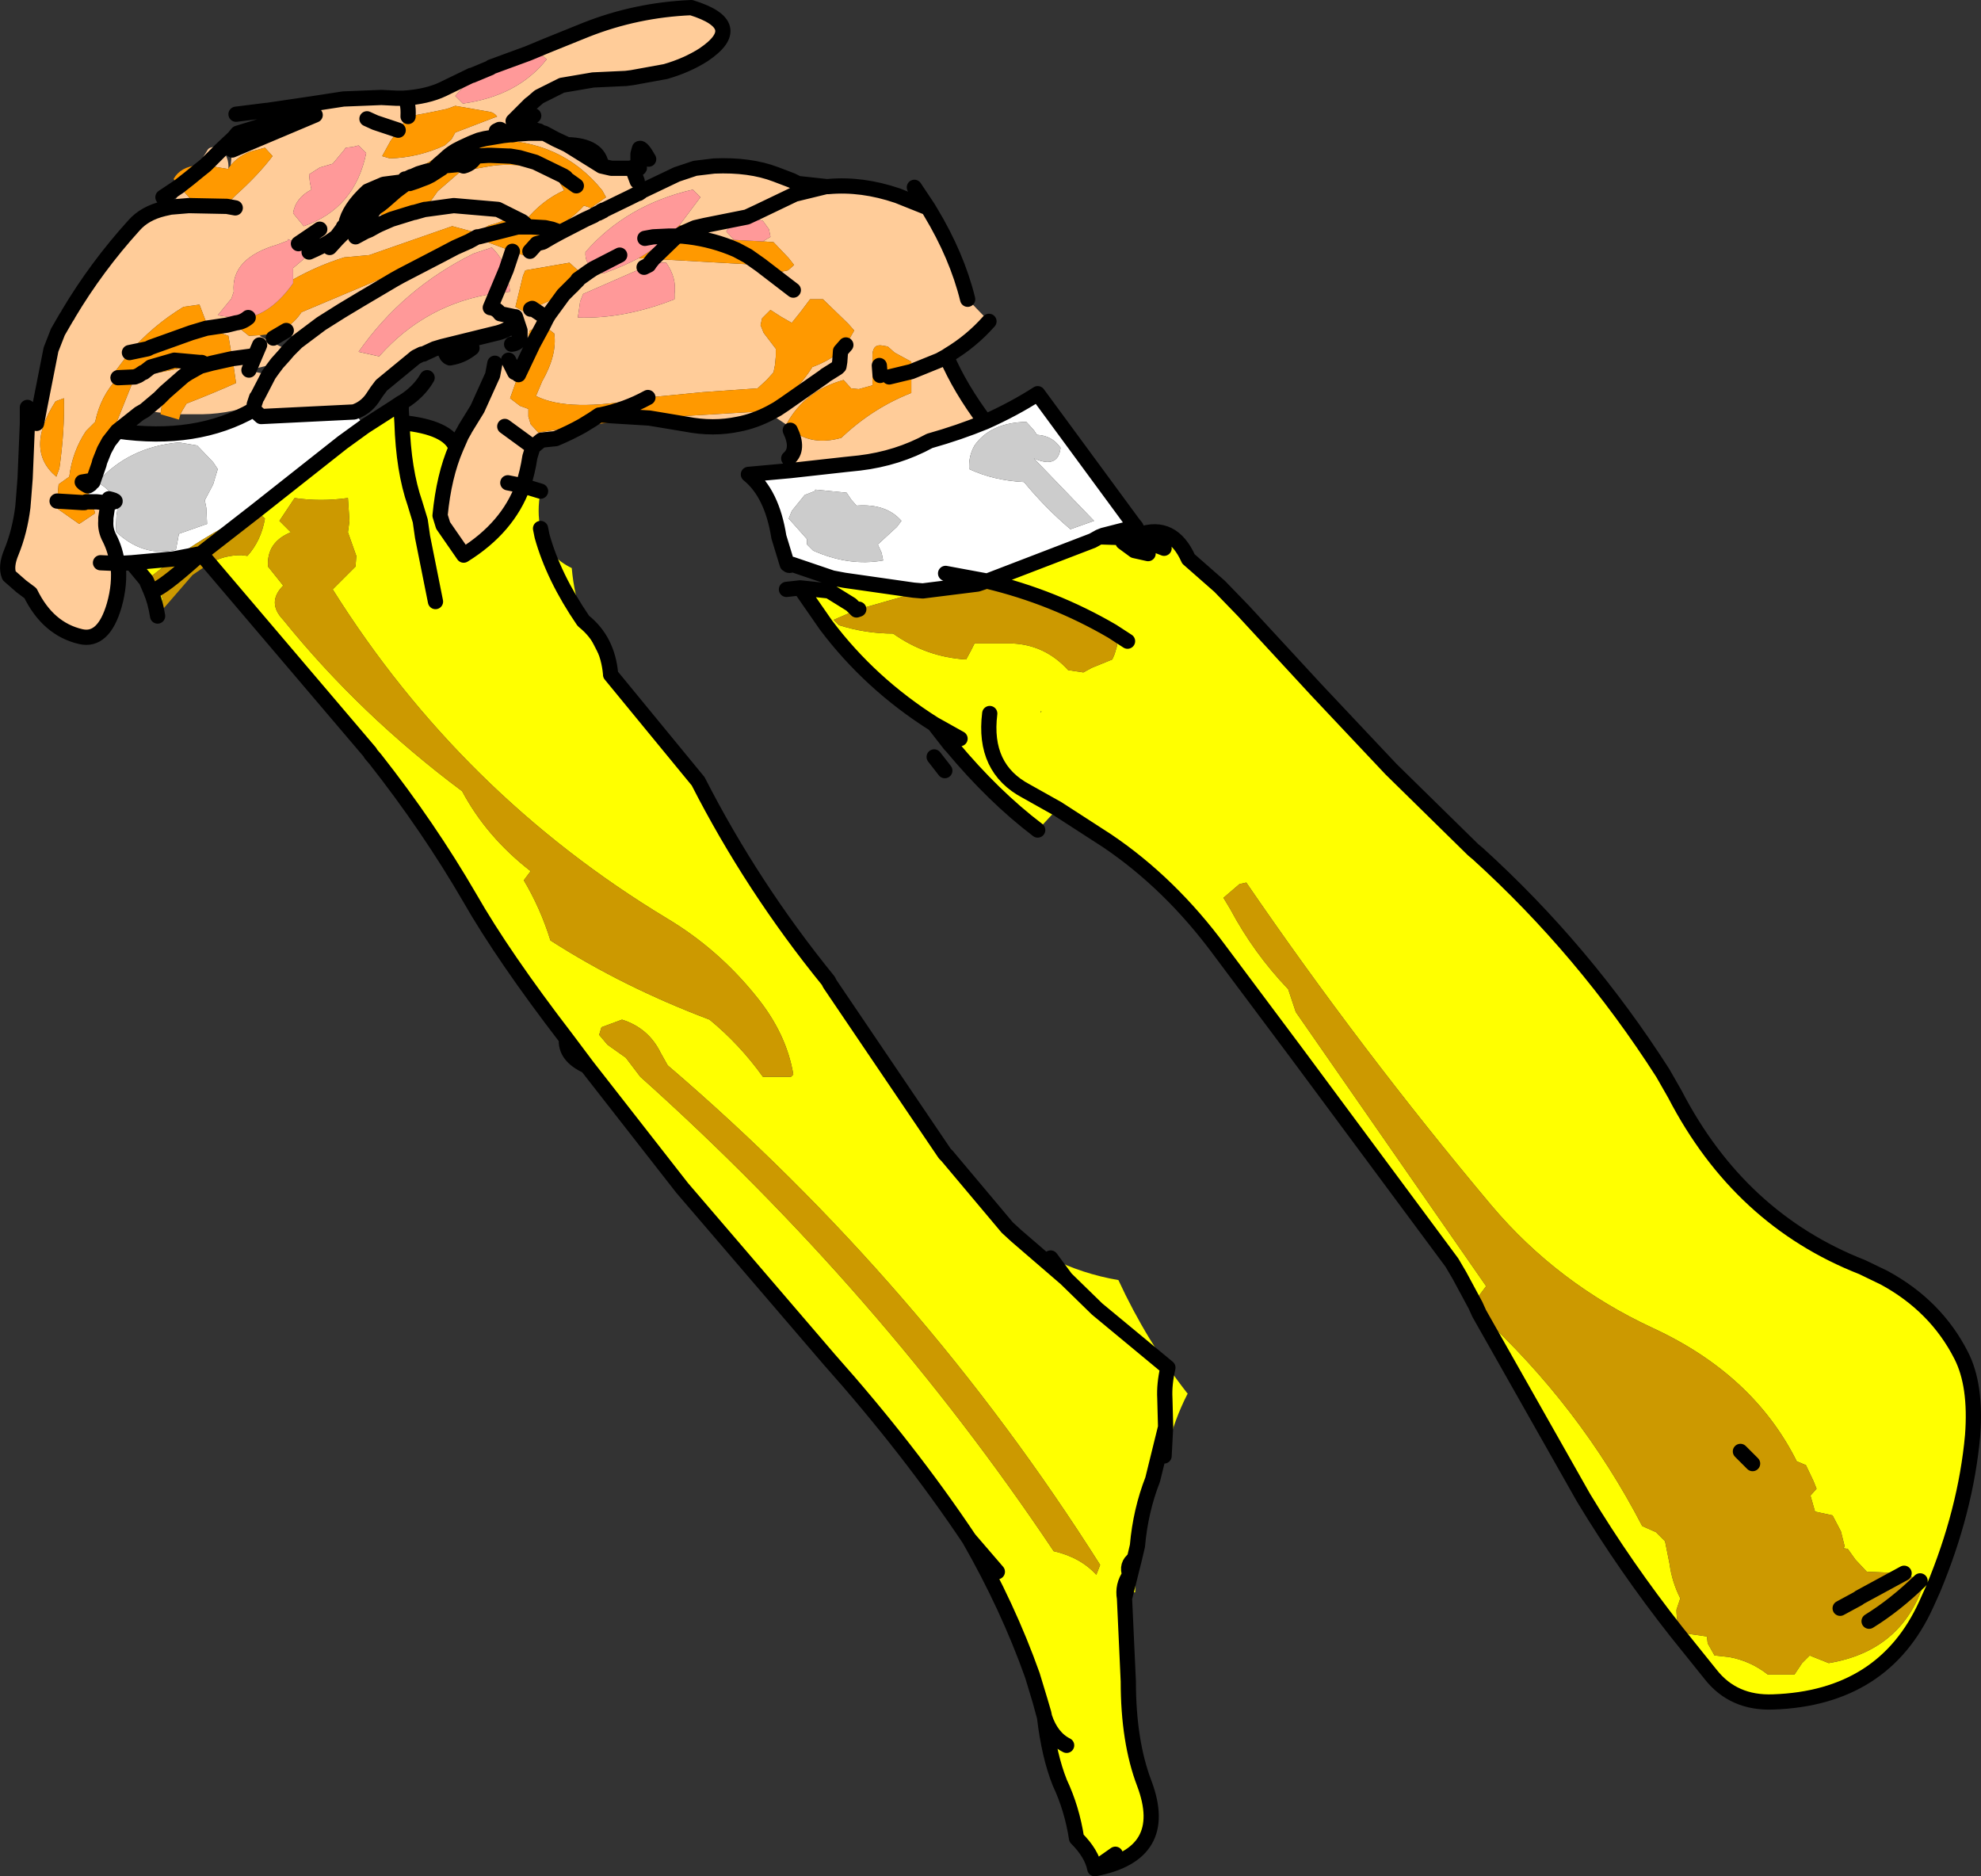
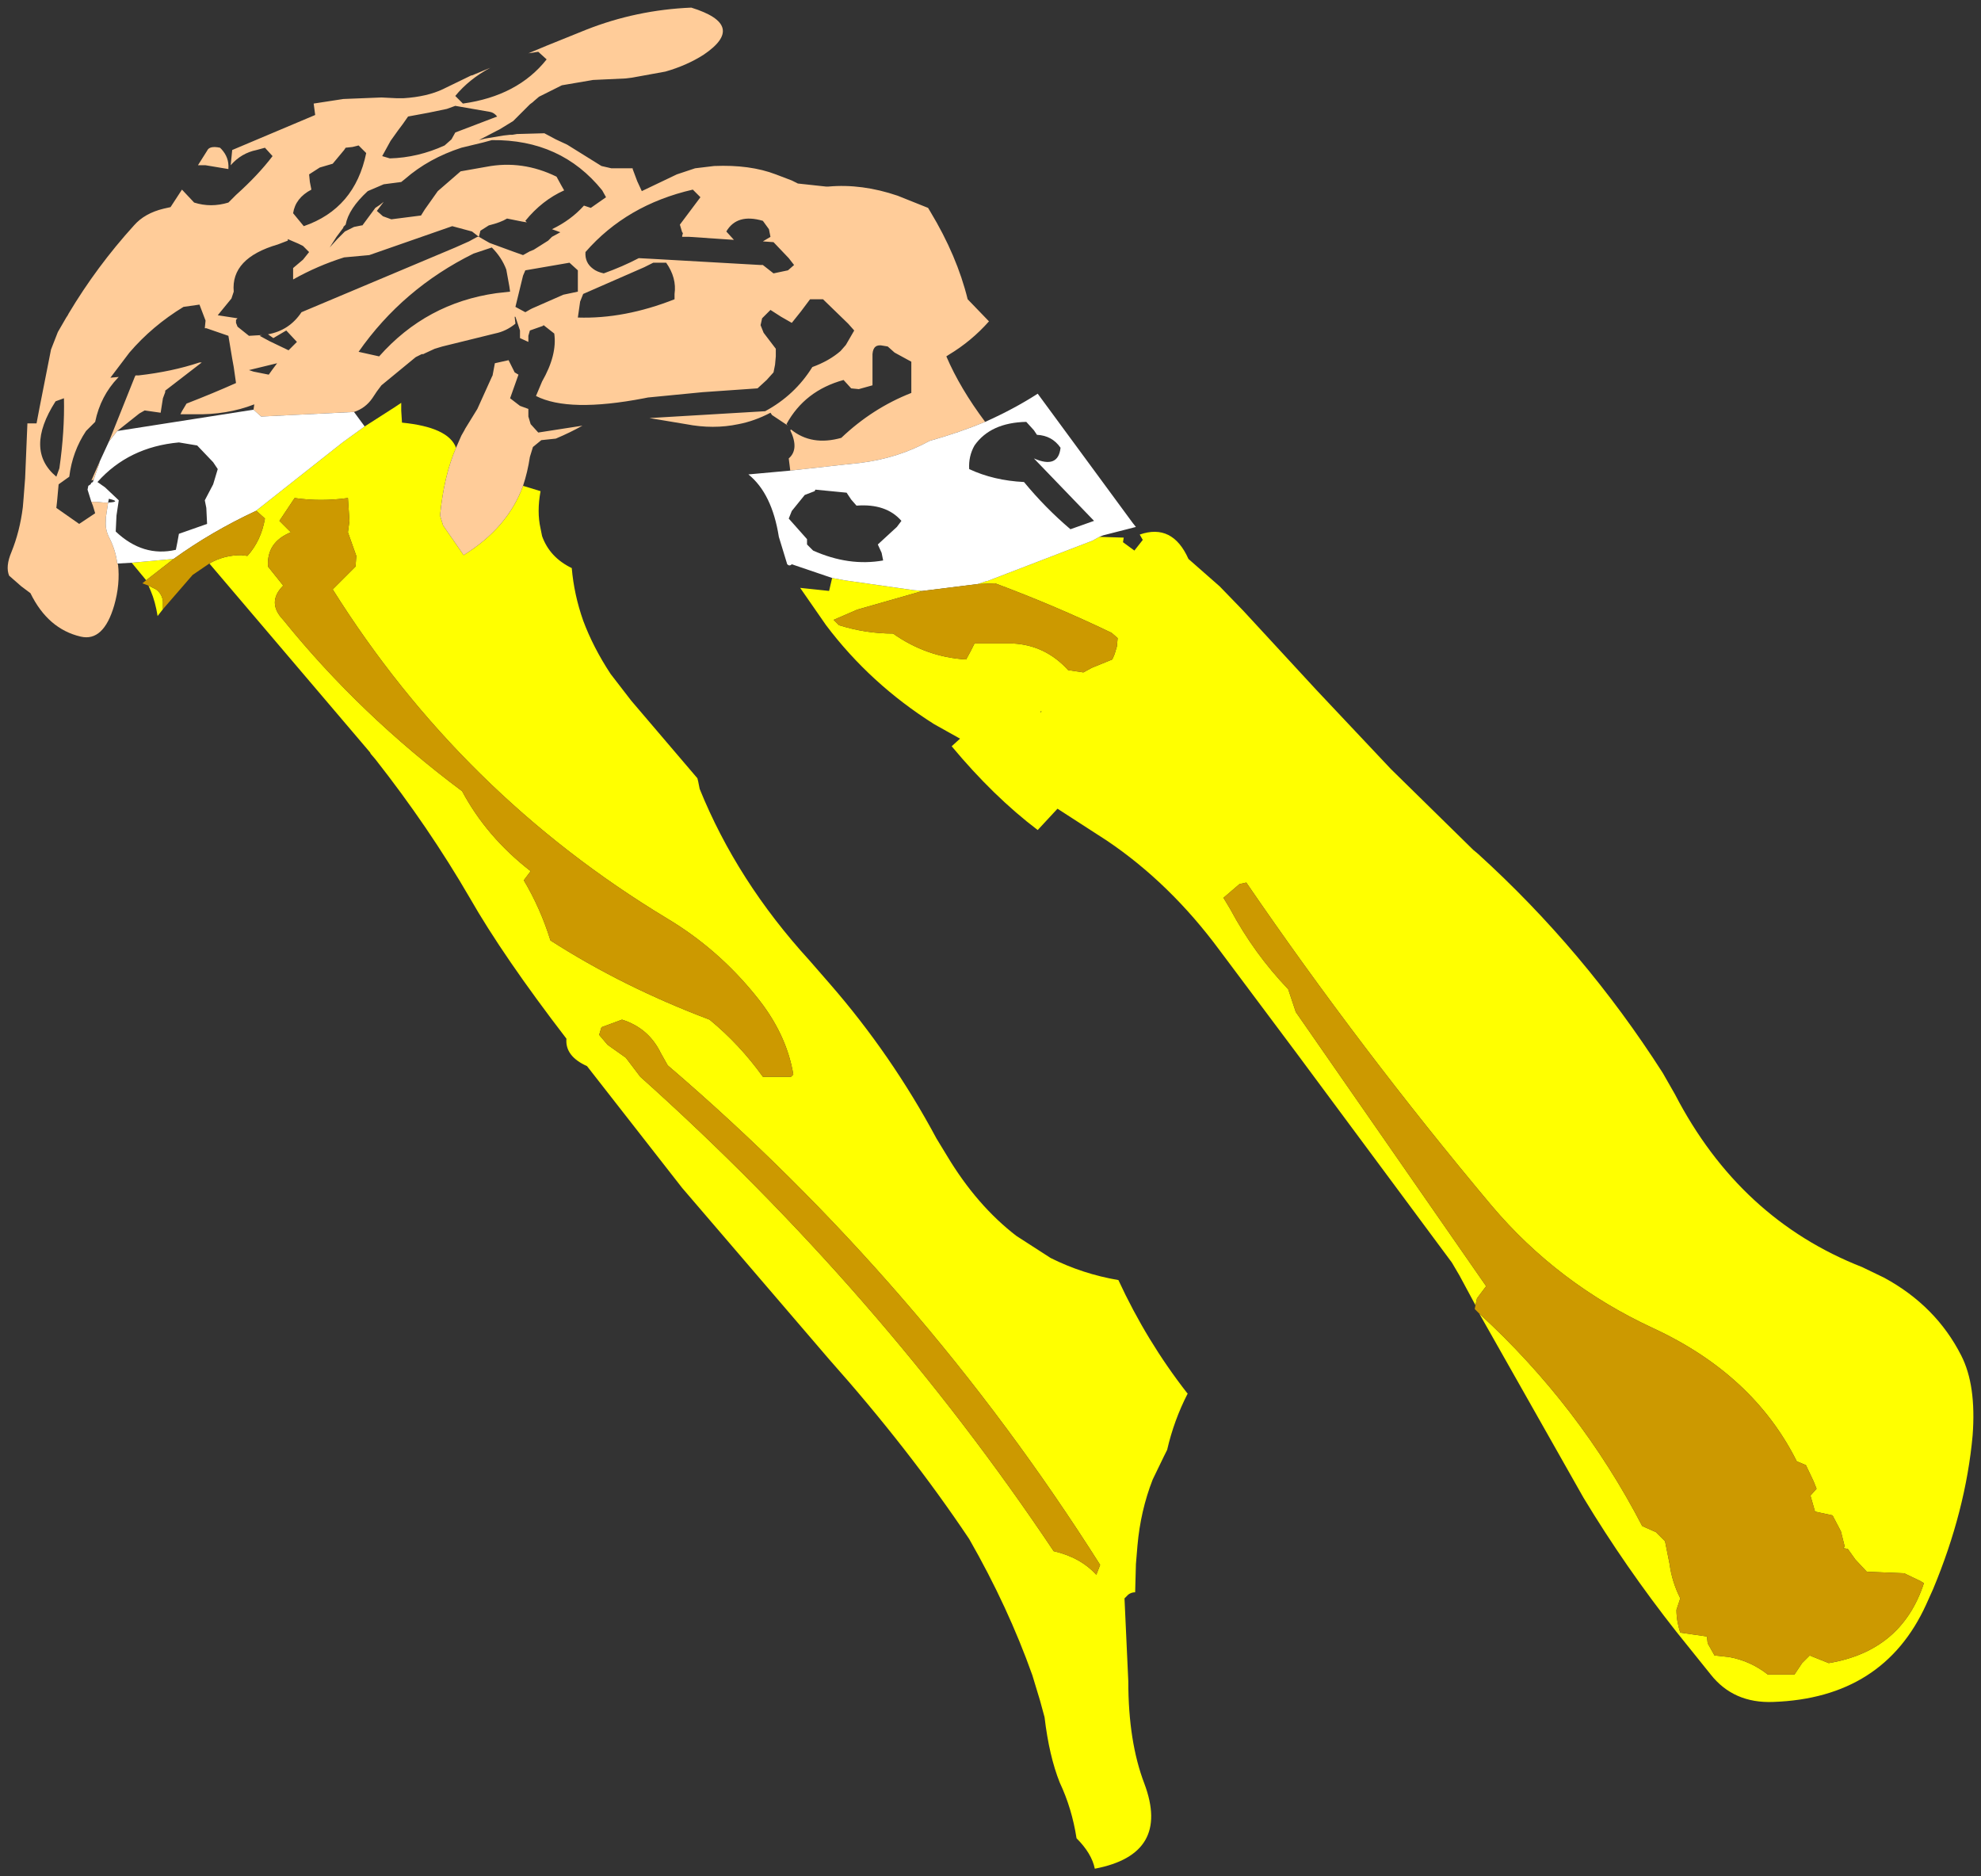
<svg xmlns="http://www.w3.org/2000/svg" height="123.2px" width="130.1px">
  <rect width="100%" height="100%" fill="#333333" stroke="none" />
  <g transform="matrix(1.0, 0.0, 0.0, 1.0, 70.35, 72.7)">
    <path d="M-15.7 -34.75 L-14.9 -34.6 -10.35 -33.95 -9.75 -33.9 -13.95 -32.7 -14.1 -32.65 -15.6 -32.0 -15.25 -31.65 Q-13.5 -31.1 -11.7 -31.1 -9.5 -29.55 -6.9 -29.4 L-6.6 -29.95 -6.35 -30.45 -3.85 -30.45 Q-1.7 -30.35 -0.2 -28.7 L0.8 -28.55 1.35 -28.85 2.7 -29.4 2.85 -29.75 3.0 -30.25 3.05 -30.8 2.65 -31.15 Q-1.1 -32.95 -5.0 -34.4 L-6.15 -34.35 -5.55 -34.55 -5.5 -34.55 1.4 -37.2 1.85 -37.45 3.45 -37.4 3.4 -37.1 4.15 -36.55 4.7 -37.25 4.5 -37.6 Q6.65 -38.35 7.7 -36.0 L9.75 -34.2 11.3 -32.6 16.1 -27.4 21.0 -22.2 26.4 -16.9 26.7 -16.65 Q33.7 -10.3 38.85 -2.25 L39.65 -0.85 Q43.9 7.35 51.95 10.5 L53.4 11.2 Q56.8 13.05 58.45 16.3 59.45 18.25 59.2 21.55 58.75 26.5 56.6 31.65 L56.15 32.65 Q53.35 38.8 46.1 39.05 43.5 39.15 42.0 37.25 L39.75 34.45 Q36.4 30.2 33.65 25.65 L26.8 13.55 Q33.4 19.6 37.5 27.5 L38.4 27.9 39.0 28.5 39.3 30.0 Q39.45 31.15 40.0 32.25 L39.75 33.0 Q39.75 33.75 40.0 34.5 L41.75 34.75 41.8 35.2 42.25 36.0 43.2 36.1 Q44.6 36.35 45.75 37.25 L47.5 37.25 48.0 36.5 48.5 36.0 49.75 36.5 Q54.55 35.7 56.0 31.25 L55.75 31.1 54.7 30.6 52.25 30.5 51.5 29.7 51.0 29.0 50.7 28.95 50.8 28.85 50.55 27.85 50.0 26.8 48.85 26.55 48.55 25.5 48.95 25.05 48.75 24.55 48.25 23.5 47.65 23.25 Q44.8 17.55 38.2 14.5 31.95 11.6 27.6 6.45 19.0 -3.8 11.5 -14.75 L11.05 -14.65 10.0 -13.75 10.45 -13.0 Q12.0 -10.1 14.25 -7.75 L14.5 -7.0 14.75 -6.25 27.25 11.75 26.65 12.55 26.55 13.0 25.5 11.05 25.0 10.2 14.8 -3.55 9.75 -10.3 Q6.5 -14.7 2.35 -17.5 L-0.9 -19.6 -2.2 -18.2 Q-5.1 -20.4 -7.85 -23.7 L-7.3 -24.2 -9.0 -25.15 Q-13.2 -27.8 -16.1 -31.65 L-17.8 -34.1 -15.9 -33.9 -14.45 -33.0 -14.1 -32.65 -14.45 -33.0 -15.9 -33.9 -15.7 -34.75 M6.1 -36.7 L4.7 -37.25 6.1 -36.7 M4.15 -36.55 L5.05 -36.35 4.7 -37.25 5.05 -36.35 4.15 -36.55 M3.7 -30.6 L2.7 -31.25 Q-1.15 -33.5 -5.55 -34.55 -1.15 -33.5 2.7 -31.25 L3.7 -30.6 M-44.0 -46.25 L-44.0 -45.75 -43.95 -44.95 Q-40.9 -44.65 -40.4 -43.3 -41.2 -41.45 -41.45 -38.85 L-41.25 -38.2 -39.9 -36.25 Q-37.0 -38.05 -36.0 -40.8 L-34.85 -40.45 Q-35.1 -39.1 -34.85 -38.0 L-34.75 -37.5 Q-34.25 -36.1 -32.8 -35.4 -32.65 -33.65 -32.05 -31.95 -34.0 -34.8 -34.75 -37.5 -34.0 -34.8 -32.05 -31.95 -31.4 -30.2 -30.25 -28.45 L-28.9 -26.7 -24.55 -21.6 -24.5 -21.4 -30.25 -28.4 -30.25 -28.45 -30.25 -28.4 -24.5 -21.4 -24.4 -20.9 Q-21.95 -14.85 -17.2 -9.65 L-15.85 -8.1 Q-11.8 -3.45 -8.85 2.05 L-8.15 3.2 -8.3 3.05 -15.85 -8.1 -8.3 3.05 -8.15 3.2 Q-6.2 6.45 -3.6 8.45 L-1.35 9.9 Q0.75 10.95 3.1 11.35 4.95 15.35 7.6 18.75 L7.65 18.8 Q6.75 20.55 6.3 22.5 L6.1 22.9 5.35 24.45 Q4.55 26.5 4.35 28.8 L4.25 30.0 4.2 31.85 Q3.95 31.85 3.75 32.0 L3.5 32.25 3.75 37.7 Q3.75 41.65 4.8 44.4 6.55 49.05 1.55 50.0 1.35 49.0 0.35 48.0 0.05 46.05 -0.75 44.35 -1.45 42.6 -1.75 40.05 L-2.05 38.95 -2.55 37.3 Q-4.15 32.8 -6.7 28.35 -10.65 22.45 -15.9 16.55 L-25.55 5.3 -31.8 -2.7 -33.15 -4.5 -31.8 -2.7 Q-33.25 -3.35 -33.15 -4.5 -37.3 -9.9 -39.5 -13.75 -42.2 -18.4 -45.7 -22.85 L-46.0 -23.2 -46.05 -23.3 -56.6 -35.7 Q-55.65 -36.25 -54.5 -36.25 L-54.1 -36.2 Q-53.2 -37.2 -52.95 -38.65 L-53.5 -39.15 -53.55 -39.15 -47.85 -43.65 -46.4 -44.7 -44.45 -45.95 -44.0 -46.25 M-47.4 -38.5 L-47.5 -40.0 Q-49.3 -39.75 -51.0 -40.0 L-52.0 -38.5 -51.25 -37.75 Q-52.85 -37.1 -52.75 -35.5 L-51.75 -34.25 Q-52.85 -33.15 -51.75 -32.0 -46.7 -25.75 -40.0 -20.75 -38.4 -17.75 -35.5 -15.5 L-35.95 -14.9 Q-34.85 -13.05 -34.2 -10.95 -29.45 -7.9 -23.75 -5.75 -21.75 -4.1 -20.25 -2.0 L-18.4 -2.0 -18.25 -2.15 Q-18.7 -4.85 -20.7 -7.3 -23.2 -10.4 -26.55 -12.4 -40.05 -20.55 -48.5 -34.0 L-47.0 -35.5 -46.95 -36.2 -47.5 -37.75 -47.4 -38.5 M-41.75 -33.2 L-42.6 -37.45 -42.75 -38.5 -43.1 -39.65 Q-43.85 -41.8 -43.95 -44.95 -43.85 -41.8 -43.1 -39.65 L-42.75 -38.5 -42.6 -37.45 -41.75 -33.2 M-4.85 30.5 L-6.7 28.35 -4.85 30.5 M-59.65 -32.7 L-60.0 -32.25 Q-60.15 -33.2 -60.45 -33.9 L-60.6 -34.25 -60.1 -34.0 Q-59.7 -33.7 -59.65 -33.2 L-59.65 -32.7 M-60.75 -34.6 L-61.7 -35.75 -58.95 -36.0 -60.75 -34.6 M-60.1 -34.0 L-60.45 -33.9 -60.1 -34.0 M-2.0 -25.9 L-1.95 -26.0 -2.0 -26.0 -2.0 -25.9 M-1.35 9.9 L-0.35 11.25 -3.6 8.45 -0.35 11.25 -1.35 9.9 M-31.0 -4.75 L-30.45 -4.1 -29.25 -3.25 -28.3 -2.0 Q-12.6 12.05 -1.15 29.15 0.6 29.55 1.65 30.7 L1.9 30.05 Q-9.85 11.5 -26.5 -2.75 L-26.95 -3.55 Q-27.75 -5.2 -29.5 -5.75 L-30.85 -5.25 -31.0 -4.75 M-5.35 -25.85 Q-5.8 -22.25 -2.95 -20.75 L-0.9 -19.6 -2.95 -20.75 Q-5.8 -22.25 -5.35 -25.85 M-0.3 41.9 Q-1.3 41.4 -1.75 40.05 L-1.8 39.8 -2.05 38.95 -1.8 39.8 -1.75 40.05 Q-1.3 41.4 -0.3 41.9 M2.9 49.05 L1.55 50.0 2.9 49.05 M3.5 32.25 L4.15 29.65 Q3.6 30.05 3.85 30.7 3.35 31.4 3.5 32.25 3.35 31.4 3.85 30.7 3.6 30.05 4.15 29.65 L4.35 28.8 4.15 29.65 3.5 32.25 M5.35 24.45 L6.2 21.0 6.15 19.1 Q6.1 18.2 6.35 17.1 L1.7 13.25 -0.35 11.25 1.7 13.25 6.35 17.1 Q6.1 18.2 6.15 19.1 L6.2 21.0 6.1 22.9 6.2 21.0 5.35 24.45" fill="#ffff00" fill-rule="evenodd" stroke="none" />
    <path d="M-5.65 -45.0 Q-7.35 -44.3 -9.3 -43.75 -11.4 -42.6 -13.9 -42.3 L-14.85 -42.2 -18.45 -41.8 -18.55 -42.6 Q-17.85 -43.2 -18.45 -44.45 L-18.4 -44.5 Q-17.05 -43.4 -15.1 -43.95 -13.05 -45.9 -10.5 -46.9 L-10.5 -47.9 -10.5 -48.3 -10.5 -48.95 -11.6 -49.55 -12.05 -49.95 -12.35 -50.0 Q-13.0 -50.15 -13.05 -49.45 L-13.05 -47.4 -13.95 -47.15 -14.45 -47.2 -14.95 -47.75 Q-17.5 -47.05 -18.7 -44.85 L-18.6 -44.75 -19.65 -45.45 -19.75 -45.6 -19.3 -45.85 -18.85 -46.15 -16.2 -48.0 -16.15 -48.05 -15.35 -48.55 -15.25 -48.65 -15.2 -48.95 -15.15 -49.65 -15.2 -48.95 -15.25 -48.65 -15.35 -48.55 -16.15 -48.05 -16.2 -48.0 -18.85 -46.15 -19.3 -45.85 -19.75 -45.6 Q-20.8 -45.05 -21.85 -44.85 -23.5 -44.5 -25.3 -44.85 L-27.7 -45.25 -20.1 -45.7 Q-18.15 -46.75 -17.0 -48.6 -15.9 -49.0 -15.15 -49.65 L-14.8 -50.05 -14.25 -51.0 -14.65 -51.45 -16.3 -53.05 -16.65 -53.05 -17.15 -53.05 -17.75 -52.25 -18.35 -51.5 -19.05 -51.9 -19.75 -52.35 -20.3 -51.8 -20.4 -51.35 -20.2 -50.85 -19.4 -49.8 -19.4 -49.3 -19.45 -48.75 -19.55 -48.25 -20.0 -47.75 -20.6 -47.2 -24.2 -46.95 -27.8 -46.6 -28.05 -46.55 Q-33.0 -45.6 -35.15 -46.7 L-34.75 -47.65 Q-33.75 -49.4 -33.95 -50.8 L-34.65 -51.35 -34.7 -51.3 -35.55 -51.0 -35.65 -50.65 -35.65 -50.25 -36.2 -50.5 -36.2 -50.65 -36.2 -50.95 -36.2 -51.0 -36.3 -51.3 -36.5 -51.9 -36.55 -51.9 -37.5 -52.1 Q-37.75 -52.45 -38.15 -52.5 L-37.75 -53.45 -38.15 -52.5 Q-37.75 -52.45 -37.5 -52.1 L-36.55 -51.9 -36.5 -51.45 Q-37.1 -50.95 -37.85 -50.8 L-41.3 -49.95 -41.8 -49.8 -42.45 -49.5 -42.55 -49.45 -42.6 -49.45 -42.65 -49.45 -43.05 -49.25 -45.3 -47.4 -45.6 -47.0 -45.9 -46.55 Q-46.35 -45.9 -47.1 -45.65 L-53.2 -45.35 -53.7 -45.8 -53.65 -46.15 -53.6 -46.3 -53.5 -46.6 -53.45 -46.65 -52.7 -48.1 -53.45 -46.65 -53.5 -46.6 -53.6 -46.3 -53.65 -46.15 Q-55.45 -45.45 -57.6 -45.5 L-58.5 -45.5 -58.4 -45.7 -58.1 -46.2 Q-56.3 -46.9 -54.85 -47.55 L-55.0 -48.6 -55.1 -49.15 -55.35 -50.65 -56.8 -51.15 -56.9 -51.15 -56.85 -51.65 -57.25 -52.7 -57.6 -52.65 -58.3 -52.55 Q-60.35 -51.3 -61.85 -49.55 L-63.1 -47.9 -62.55 -47.95 -62.6 -47.9 Q-63.75 -46.7 -64.1 -45.0 L-64.7 -44.4 Q-65.6 -43.05 -65.8 -41.4 L-66.5 -40.9 -66.55 -40.35 -66.6 -39.8 -66.65 -39.35 -65.15 -38.3 -64.1 -39.0 -64.25 -39.5 -64.35 -39.75 -64.2 -39.75 -64.0 -39.75 -63.5 -39.7 -63.25 -39.7 -63.4 -38.7 -63.4 -38.5 Q-63.45 -37.9 -63.15 -37.35 -62.75 -36.55 -62.65 -35.7 L-62.6 -35.65 Q-62.45 -34.35 -62.85 -32.95 -63.55 -30.55 -65.05 -30.9 -67.2 -31.4 -68.35 -33.75 L-68.95 -34.2 -69.75 -34.9 Q-70.0 -35.5 -69.6 -36.45 -69.05 -37.8 -68.85 -39.4 L-68.8 -40.0 -68.7 -41.3 -68.55 -44.9 -67.95 -44.9 -67.75 -45.95 -67.0 -49.75 -66.55 -50.9 -66.0 -51.85 -65.9 -52.0 -65.85 -52.1 Q-64.0 -55.2 -61.55 -57.9 -60.85 -58.7 -59.6 -59.0 L-59.15 -59.1 -58.4 -60.25 -57.6 -59.4 Q-56.5 -59.05 -55.35 -59.4 L-54.85 -59.9 Q-53.4 -61.2 -52.45 -62.45 L-52.95 -63.0 -53.5 -62.85 Q-54.5 -62.65 -55.2 -61.85 L-55.1 -62.85 -49.65 -65.15 -49.75 -65.9 -47.8 -66.2 -45.3 -66.3 -44.3 -66.25 -43.85 -66.25 Q-42.3 -66.35 -41.25 -66.85 L-41.15 -66.9 -39.5 -67.7 -39.4 -67.75 -39.35 -67.75 -38.15 -68.25 Q-39.55 -67.5 -40.45 -66.4 L-39.95 -65.9 Q-36.35 -66.4 -34.45 -68.8 L-35.0 -69.3 -35.65 -69.2 -34.45 -69.7 -31.85 -70.75 Q-28.55 -72.05 -24.95 -72.2 -21.25 -71.05 -24.15 -69.1 -25.25 -68.4 -26.65 -68.0 L-28.85 -67.6 -29.25 -67.55 -31.4 -67.45 -33.45 -67.1 -34.95 -66.35 -35.3 -66.05 -35.35 -66.0 -35.55 -65.85 -36.65 -64.75 -37.55 -64.2 -37.75 -64.1 -38.9 -63.5 -38.5 -63.6 -37.3 -63.8 -36.85 -63.85 -36.75 -63.85 -36.7 -63.85 -36.4 -63.9 -34.6 -63.95 -33.85 -63.55 -33.1 -63.2 -30.85 -61.8 -30.2 -61.65 -29.0 -61.65 -28.8 -61.65 -28.8 -61.6 -28.5 -60.8 -28.2 -60.15 -28.25 -60.1 -28.4 -60.0 -28.45 -60.0 -28.55 -59.95 -28.95 -59.75 -30.7 -58.9 -30.75 -58.9 -30.75 -58.85 -30.8 -58.85 -30.85 -58.85 -30.85 -58.8 -30.95 -58.75 -30.85 -58.8 -30.85 -58.85 -30.8 -58.85 -30.75 -58.85 -30.75 -58.9 -30.7 -58.9 -28.95 -59.75 -28.55 -59.95 -28.45 -60.0 -28.4 -60.0 -28.25 -60.1 -28.2 -60.15 -28.1 -60.2 -25.9 -61.25 -24.7 -61.65 -23.45 -61.8 Q-21.1 -61.9 -19.4 -61.25 L-18.35 -60.85 -17.95 -60.65 -16.1 -60.45 -18.15 -59.95 -20.55 -58.8 -21.3 -58.45 -24.05 -57.9 -24.7 -57.75 -25.5 -57.4 -24.7 -57.75 -24.05 -57.9 -21.3 -58.45 -20.55 -58.8 -18.15 -59.95 -16.1 -60.45 -16.0 -60.45 -15.95 -60.45 Q-13.75 -60.65 -11.4 -59.85 L-9.4 -59.05 -9.25 -58.8 Q-7.5 -55.9 -6.8 -53.05 L-5.4 -51.6 Q-6.55 -50.3 -8.05 -49.4 L-8.2 -49.3 -8.65 -49.05 -10.5 -48.3 -8.65 -49.05 -8.2 -49.3 Q-7.3 -47.2 -5.65 -45.0 M-43.55 -65.05 Q-43.5 -66.1 -43.85 -66.25 -43.5 -66.1 -43.55 -65.05 L-43.9 -64.55 -44.2 -64.15 -44.7 -63.45 -45.25 -62.45 -44.75 -62.3 Q-42.9 -62.35 -41.15 -63.15 L-40.7 -63.55 -40.45 -64.0 -37.7 -65.05 Q-37.9 -65.3 -38.15 -65.35 L-40.45 -65.75 -41.0 -65.55 -42.2 -65.3 -43.55 -65.05 M-46.25 -64.9 L-45.7 -64.65 -44.2 -64.15 -45.7 -64.65 -46.25 -64.9 M-40.05 -63.0 L-39.4 -63.3 -38.9 -63.5 -39.4 -63.3 -40.05 -63.0 Q-42.2 -62.3 -43.75 -60.95 L-44.0 -60.75 -45.15 -60.6 -46.2 -60.15 Q-47.45 -59.0 -47.65 -57.95 L-47.8 -57.8 -47.8 -57.75 -48.25 -57.15 -48.7 -56.45 -48.2 -57.0 -47.7 -57.5 -47.1 -57.8 -46.6 -57.9 -46.55 -57.9 -45.7 -59.05 -45.4 -59.25 -45.15 -59.45 -45.6 -58.85 -45.2 -58.5 -44.65 -58.3 -42.7 -58.55 -42.45 -58.95 -41.6 -60.15 -40.1 -61.45 -38.4 -61.75 Q-36.05 -62.2 -33.8 -61.1 L-33.5 -60.55 -33.3 -60.2 Q-34.75 -59.55 -35.85 -58.2 L-35.75 -58.1 -36.05 -58.15 -37.65 -58.95 -40.55 -59.2 -42.4 -58.95 -42.45 -58.95 -42.4 -58.95 -40.55 -59.2 -37.65 -58.95 -36.05 -58.15 -37.05 -58.35 Q-37.45 -58.1 -38.25 -57.9 L-38.8 -57.55 -38.9 -57.15 -39.35 -57.5 -40.65 -57.85 -46.1 -55.95 -47.75 -55.8 Q-49.5 -55.25 -51.1 -54.35 L-51.1 -54.6 -51.1 -55.1 -50.45 -55.65 -50.05 -56.15 -50.45 -56.55 -50.75 -56.7 -51.45 -57.0 -51.45 -56.9 -52.1 -56.65 Q-55.2 -55.75 -55.0 -53.55 L-55.15 -53.1 -56.05 -52.0 -54.75 -51.8 -54.85 -51.7 -54.85 -51.5 -55.45 -51.35 -56.45 -51.2 -56.8 -51.15 -56.45 -51.2 -55.45 -51.35 -54.85 -51.5 -54.75 -51.25 -54.0 -50.65 -53.15 -50.7 -53.3 -50.65 -52.65 -50.3 -51.4 -49.7 -50.85 -50.25 -49.25 -51.45 -47.9 -52.3 -46.65 -53.05 -44.45 -54.35 -44.0 -54.6 -41.4 -55.95 -40.45 -56.45 -41.4 -55.95 -44.0 -54.6 -44.45 -54.35 -46.65 -53.05 -47.9 -52.3 -49.25 -51.45 -50.85 -50.25 -51.55 -51.0 -52.4 -50.5 -52.75 -50.75 Q-51.35 -51.0 -50.55 -52.2 L-40.45 -56.45 -39.55 -56.85 -39.0 -57.15 -38.9 -57.15 -38.2 -56.75 -36.7 -56.2 -36.0 -55.95 -35.55 -56.2 -35.3 -56.3 -34.35 -56.9 -34.1 -57.15 -33.55 -57.45 -34.1 -57.65 Q-32.85 -58.25 -32.0 -59.2 L-31.55 -59.05 -30.55 -59.75 -30.8 -60.2 Q-33.5 -63.55 -38.05 -63.5 L-38.6 -63.35 -40.05 -63.0 M-31.0 -58.75 L-31.05 -58.7 -31.1 -58.7 -31.3 -58.6 -31.35 -58.55 -31.9 -58.3 -33.55 -57.45 -31.9 -58.3 -31.35 -58.55 -31.3 -58.6 -31.1 -58.7 -31.05 -58.7 -31.0 -58.75 -30.95 -58.75 -31.0 -58.75 M-37.1 -55.0 L-36.7 -56.2 -37.1 -55.0 Q-37.4 -55.8 -38.05 -56.45 L-39.25 -56.05 Q-43.9 -53.75 -46.8 -49.6 L-45.45 -49.3 Q-42.35 -52.8 -37.75 -53.45 L-36.85 -53.55 -36.9 -53.9 -37.1 -55.0 M-35.4 -52.45 L-35.25 -52.35 -34.65 -51.95 -34.45 -51.8 -34.7 -51.3 -34.45 -51.8 -34.65 -51.95 -35.25 -52.35 -35.4 -52.45 -33.35 -53.35 -32.4 -53.55 -32.4 -53.9 -32.4 -54.3 -32.4 -54.95 -32.95 -55.45 -35.85 -54.95 -36.0 -54.6 -36.5 -52.55 -35.85 -52.2 -35.5 -52.4 -35.4 -52.45 M-31.4 -55.05 L-31.7 -54.85 -32.4 -54.35 -32.4 -54.3 -32.4 -54.35 -31.7 -54.85 -31.4 -55.05 Q-31.15 -54.85 -30.7 -54.75 -29.45 -55.2 -28.4 -55.75 L-27.45 -55.7 -27.65 -55.45 -27.75 -55.3 -27.65 -55.45 -27.45 -55.7 -20.4 -55.3 -20.25 -55.3 -19.55 -54.75 -18.6 -54.95 -18.2 -55.3 -18.55 -55.75 -19.55 -56.8 -20.25 -56.85 -19.75 -57.15 -19.85 -57.65 -20.25 -58.2 Q-21.95 -58.7 -22.65 -57.5 L-22.15 -56.95 -25.1 -57.15 -25.55 -57.2 -25.1 -57.15 -25.55 -57.15 -25.55 -57.2 -25.5 -57.4 -25.55 -57.45 -25.7 -57.95 -24.35 -59.75 -24.85 -60.25 Q-29.2 -59.25 -31.9 -56.15 -31.95 -55.45 -31.4 -55.05 M-52.15 -48.85 L-51.7 -49.35 -51.4 -49.7 -51.7 -49.35 -52.15 -48.85 -54.0 -48.4 -53.7 -48.3 -52.7 -48.1 -52.45 -48.45 -52.15 -48.85 M-28.05 -55.15 L-32.05 -53.4 -32.25 -52.9 -32.4 -51.85 Q-29.35 -51.75 -26.05 -53.05 L-26.05 -53.4 Q-25.9 -54.45 -26.6 -55.45 L-26.95 -55.45 -27.45 -55.45 -27.75 -55.3 -28.05 -55.15 M-34.45 -51.8 L-34.3 -52.05 -33.35 -53.35 -34.3 -52.05 -34.45 -51.8 M-36.3 -48.1 L-36.85 -46.55 -36.2 -46.05 -35.65 -45.85 -35.65 -45.35 -35.5 -44.85 -35.0 -44.3 -32.1 -44.75 Q-32.9 -44.3 -33.85 -43.9 L-34.8 -43.8 -35.35 -43.35 -35.55 -42.7 Q-35.7 -41.7 -36.0 -40.8 -37.0 -38.05 -39.9 -36.25 L-41.25 -38.2 -41.45 -38.85 Q-41.2 -41.45 -40.4 -43.3 L-40.05 -44.1 -39.85 -44.45 -39.8 -44.55 -39.0 -45.85 -38.05 -47.95 -38.0 -48.05 -37.85 -48.85 -36.95 -49.05 -36.55 -48.25 -36.3 -48.1 M-18.25 -53.65 L-20.4 -55.3 -18.25 -53.65 M-63.75 -35.75 L-62.65 -35.7 -63.75 -35.75 M-47.65 -63.0 L-47.75 -62.85 -48.5 -61.95 -49.35 -61.7 -50.05 -61.25 -50.0 -60.75 -49.9 -60.25 Q-50.95 -59.7 -51.1 -58.7 L-50.4 -57.85 Q-47.05 -59.0 -46.3 -62.65 L-46.8 -63.15 -47.2 -63.05 -47.65 -63.0 M-55.8 -62.9 L-56.35 -62.35 -56.85 -61.85 -56.35 -62.35 -55.8 -62.9 Q-55.3 -62.35 -55.35 -61.65 L-55.35 -61.6 -56.85 -61.85 -57.35 -61.85 -56.75 -62.8 Q-56.6 -63.15 -55.9 -63.0 L-55.8 -62.9 M-54.9 -59.05 L-55.45 -59.15 -57.95 -59.2 -59.15 -59.1 -57.95 -59.2 -55.45 -59.15 -54.9 -59.05 M-49.35 -57.65 L-50.75 -56.7 -49.35 -57.65 M-53.3 -50.05 L-53.6 -49.35 -55.1 -49.15 -53.6 -49.35 -53.3 -50.05 M-47.0 -57.15 L-46.35 -57.5 -46.1 -57.6 -45.65 -57.85 -45.45 -57.95 -44.65 -58.3 -45.45 -57.95 -45.65 -57.85 -46.1 -57.6 -46.35 -57.5 -47.0 -57.15 M-50.05 -56.15 Q-49.25 -56.5 -48.75 -56.8 L-48.25 -57.15 -48.75 -56.8 Q-49.25 -56.5 -50.05 -56.15 M-45.65 -57.85 L-46.55 -57.9 -45.65 -57.85 M-37.0 -41.0 L-36.0 -40.8 -37.0 -41.0 M-53.6 -49.35 L-54.0 -48.4 -53.6 -49.35 M-57.1 -48.9 L-59.5 -47.05 -59.5 -46.95 -59.65 -46.55 -59.8 -45.6 -60.85 -45.75 -61.2 -45.55 -62.65 -44.4 -63.2 -43.7 -61.5 -47.95 -61.25 -48.05 -61.5 -47.95 -61.45 -48.05 -61.25 -48.05 Q-59.05 -48.3 -57.25 -48.9 L-57.1 -48.9 M-59.5 -46.95 L-59.9 -46.55 -60.85 -45.75 -59.9 -46.55 -59.5 -46.95 M-66.15 -46.55 L-66.7 -46.35 Q-68.75 -43.15 -66.65 -41.4 L-66.45 -41.95 Q-66.1 -44.4 -66.15 -46.55 M-63.8 -42.4 L-63.85 -42.2 -64.2 -41.2 -64.35 -41.15 -63.8 -42.4 M-37.2 -44.7 L-35.35 -43.35 -37.2 -44.7" fill="#ffcc99" fill-rule="evenodd" stroke="none" />
-     <path d="M-43.55 -65.05 L-42.2 -65.3 -41.0 -65.55 -40.45 -65.75 -38.15 -65.35 Q-37.9 -65.3 -37.7 -65.05 L-40.45 -64.0 -40.7 -63.55 -41.15 -63.15 Q-42.9 -62.35 -44.75 -62.3 L-45.25 -62.45 -44.7 -63.45 -44.2 -64.15 -43.9 -64.55 -43.55 -65.05 M-40.05 -63.0 L-38.6 -63.35 -38.05 -63.5 Q-33.5 -63.55 -30.8 -60.2 L-30.55 -59.75 -31.55 -59.05 -32.0 -59.2 Q-32.85 -58.25 -34.1 -57.65 L-34.2 -57.6 -33.95 -57.35 -34.1 -57.15 -34.35 -56.9 -35.3 -56.3 -35.55 -56.2 -36.0 -55.95 -36.7 -56.2 -38.2 -56.75 -38.9 -57.15 -38.8 -57.55 -38.25 -57.9 Q-37.45 -58.1 -37.05 -58.35 L-36.05 -58.15 -35.65 -57.8 -36.35 -57.8 -38.9 -57.15 -36.35 -57.8 -35.65 -57.8 -36.05 -58.15 -35.75 -58.1 -35.85 -58.2 Q-34.75 -59.55 -33.3 -60.2 L-33.5 -60.55 -33.8 -61.1 Q-36.05 -62.2 -38.4 -61.75 L-40.1 -61.45 -41.6 -60.15 -42.45 -58.95 -42.8 -58.85 -43.15 -58.75 -43.2 -58.75 -44.65 -58.3 -43.2 -58.75 -43.15 -58.75 -42.8 -58.85 -42.45 -58.95 -42.7 -58.55 -44.65 -58.3 -45.2 -58.5 -45.6 -58.85 -45.15 -59.45 -44.75 -60.0 -44.3 -60.45 -43.7 -60.65 -43.75 -60.6 -44.35 -60.15 -44.75 -60.0 -44.35 -60.15 -43.75 -60.6 -43.7 -60.65 -44.3 -60.45 -44.0 -60.75 -43.75 -60.95 Q-42.2 -62.3 -40.05 -63.0 -40.7 -62.7 -41.2 -62.2 L-41.45 -61.8 -41.6 -61.65 -41.55 -61.65 -41.45 -61.75 -41.3 -61.8 -40.2 -61.9 -39.9 -61.8 -39.9 -62.15 -39.1 -62.45 Q-39.35 -61.95 -39.9 -61.8 -39.35 -61.95 -39.1 -62.45 L-39.9 -62.15 -39.9 -61.8 -40.2 -61.9 -41.3 -61.8 -41.45 -61.75 -41.55 -61.65 -41.6 -61.65 -41.45 -61.8 -41.2 -62.2 Q-40.7 -62.7 -40.05 -63.0 M-32.5 -60.5 L-33.2 -61.0 -33.2 -61.05 -33.35 -61.15 -35.2 -62.05 -36.25 -62.35 -36.85 -62.45 -36.9 -62.45 -36.95 -62.45 -38.1 -62.5 -38.3 -62.5 -39.1 -62.45 -38.3 -62.5 -39.1 -62.45 -38.3 -62.5 -38.1 -62.5 -36.95 -62.45 -36.9 -62.45 -36.85 -62.45 -36.25 -62.35 -35.2 -62.05 -33.35 -61.15 -33.2 -61.05 -33.2 -61.0 -32.5 -60.5 M-35.65 -50.25 L-35.65 -50.65 -35.55 -51.0 -34.7 -51.3 -34.65 -51.35 -33.95 -50.8 Q-33.75 -49.4 -34.75 -47.65 L-35.15 -46.7 Q-33.0 -45.6 -28.05 -46.55 L-27.8 -46.6 -24.2 -46.95 -20.6 -47.2 -20.0 -47.75 -19.55 -48.25 -19.45 -48.75 -19.4 -49.3 -19.4 -49.8 -20.2 -50.85 -20.4 -51.35 -20.3 -51.8 -19.75 -52.35 -19.05 -51.9 -18.35 -51.5 -17.75 -52.25 -17.15 -53.05 -16.65 -53.05 -16.3 -53.05 -14.65 -51.45 -14.25 -51.0 -14.8 -50.05 -15.15 -49.65 Q-15.9 -49.0 -17.0 -48.6 -18.15 -46.75 -20.1 -45.7 L-27.7 -45.25 -32.1 -44.75 -35.0 -44.3 -35.5 -44.85 -35.65 -45.35 -35.65 -45.85 -36.2 -46.05 -36.85 -46.55 -36.3 -48.1 -36.15 -48.65 Q-36.0 -49.1 -36.0 -49.6 L-35.65 -50.2 -35.65 -50.25 M-35.4 -52.45 L-35.5 -52.4 -35.85 -52.2 -36.5 -52.55 -36.0 -54.6 -35.85 -54.95 -32.95 -55.45 -32.4 -54.95 -32.4 -54.3 -32.4 -53.9 -32.4 -53.55 -33.35 -53.35 -32.4 -54.3 -33.35 -53.35 -35.4 -52.45 M-25.7 -57.95 L-25.55 -57.45 -25.5 -57.4 -25.75 -57.25 -25.9 -57.2 -25.75 -57.25 -25.5 -57.4 -25.55 -57.2 -25.55 -57.15 -25.1 -57.15 Q-23.5 -56.95 -22.0 -56.3 L-21.25 -55.9 -20.4 -55.3 -27.45 -55.7 -28.4 -55.75 Q-27.3 -56.4 -26.4 -57.2 L-26.15 -57.2 -25.9 -57.2 -27.45 -55.7 -25.9 -57.2 -26.15 -57.2 -26.4 -57.2 -25.7 -57.95 M-34.1 -57.15 L-34.7 -56.8 -35.1 -56.7 -35.55 -56.2 -35.1 -56.7 -34.7 -56.8 -34.1 -57.15 M-35.65 -57.8 L-35.6 -57.8 -35.5 -57.8 -35.45 -57.8 -34.55 -57.75 -34.1 -57.65 -34.55 -57.75 -35.45 -57.8 -35.5 -57.8 -35.6 -57.8 -35.65 -57.8 M-38.9 -57.15 L-39.0 -57.15 -39.55 -56.85 -40.45 -56.45 -50.55 -52.2 Q-51.35 -51.0 -52.75 -50.75 L-53.15 -50.7 -54.0 -50.65 -54.75 -51.25 -54.85 -51.5 Q-54.4 -51.55 -54.05 -51.85 -54.4 -51.55 -54.85 -51.5 L-54.85 -51.7 -54.75 -51.8 -54.05 -51.85 Q-52.45 -52.2 -51.1 -54.1 L-51.1 -54.35 Q-49.5 -55.25 -47.75 -55.8 L-46.1 -55.95 -40.65 -57.85 -39.35 -57.5 -38.9 -57.15 M-18.6 -44.75 L-18.7 -44.85 Q-17.5 -47.05 -14.95 -47.75 L-14.45 -47.2 -13.95 -47.15 -13.05 -47.4 -13.05 -49.45 Q-13.0 -50.15 -12.35 -50.0 L-12.05 -49.95 -11.6 -49.55 -10.5 -48.95 -10.5 -48.3 -11.95 -47.95 -10.5 -48.3 -10.5 -47.9 -10.5 -46.9 Q-13.05 -45.9 -15.1 -43.95 -17.05 -43.4 -18.4 -44.5 L-18.6 -44.75 M-36.3 -48.1 L-35.35 -50.1 -34.7 -51.3 -35.35 -50.1 -36.3 -48.1 M-27.8 -46.6 Q-29.25 -45.8 -30.95 -45.45 L-31.0 -45.45 -31.45 -45.15 -32.1 -44.75 -31.45 -45.15 -31.0 -45.45 -30.95 -45.45 Q-29.25 -45.8 -27.8 -46.6 M-20.25 -56.85 L-19.55 -56.8 -18.55 -55.75 -18.2 -55.3 -18.6 -54.95 -19.55 -54.75 -20.25 -55.3 -20.4 -55.3 -21.25 -55.9 -22.0 -56.3 Q-23.5 -56.95 -25.1 -57.15 L-22.15 -56.95 -20.25 -56.85 M-25.9 -57.2 L-25.55 -57.2 -25.9 -57.2 M-41.2 -62.2 L-41.55 -61.9 -41.65 -61.8 -41.9 -61.55 -42.35 -61.45 -42.85 -61.3 -43.3 -61.1 -43.35 -61.1 -43.65 -60.95 -43.7 -60.95 -43.75 -60.95 -43.7 -60.95 -43.65 -60.95 -43.35 -61.1 -43.3 -61.1 -42.85 -61.3 -42.35 -61.45 -41.9 -61.55 -41.65 -61.8 -41.55 -61.9 -41.2 -62.2 M-57.35 -61.85 L-56.85 -61.85 -55.35 -61.6 -55.35 -61.65 -55.2 -61.85 Q-54.5 -62.65 -53.5 -62.85 L-52.95 -63.0 -52.45 -62.45 Q-53.4 -61.2 -54.85 -59.9 L-55.35 -59.4 Q-56.5 -59.05 -57.6 -59.4 L-58.4 -60.25 -58.6 -60.45 -58.95 -60.95 Q-58.5 -61.75 -57.35 -61.85 M-56.85 -61.85 L-57.35 -61.45 -57.9 -61.0 -58.6 -60.45 -57.9 -61.0 -57.35 -61.45 -56.85 -61.85 M-64.35 -39.75 L-64.25 -39.5 -64.1 -39.0 -65.15 -38.3 -66.65 -39.35 -66.6 -39.8 -66.55 -40.35 -66.5 -40.9 -65.8 -41.4 Q-65.6 -43.05 -64.7 -44.4 L-64.1 -45.0 Q-63.75 -46.7 -62.6 -47.9 L-62.55 -47.95 -63.1 -47.9 -61.85 -49.55 Q-60.35 -51.3 -58.3 -52.55 L-57.6 -52.65 -57.25 -52.7 -56.85 -51.65 -56.9 -51.15 -56.8 -51.15 -57.8 -50.85 -60.45 -49.9 -60.65 -49.8 -61.85 -49.55 -60.65 -49.8 -60.45 -49.9 -57.8 -50.85 -56.8 -51.15 -55.35 -50.65 -55.1 -49.15 -55.0 -48.6 -54.85 -47.55 Q-56.3 -46.9 -58.1 -46.2 L-58.4 -45.7 -58.5 -45.5 -58.6 -45.15 -59.8 -45.5 -59.8 -45.6 -59.65 -46.55 -59.5 -46.95 -59.5 -47.05 -57.1 -48.9 -57.0 -48.85 -57.2 -48.65 Q-57.75 -48.5 -58.1 -48.15 L-58.3 -48.0 -59.5 -46.95 -58.3 -48.0 -58.1 -48.15 Q-57.75 -48.5 -57.2 -48.65 L-57.0 -48.85 -57.1 -48.9 -56.75 -49.1 -57.25 -48.9 Q-59.05 -48.3 -61.25 -48.05 L-61.1 -48.15 -60.95 -48.25 -60.9 -48.25 -60.45 -48.6 -58.9 -49.05 -57.25 -48.9 -58.9 -49.05 -60.45 -48.6 -60.9 -48.25 -60.95 -48.25 -61.1 -48.15 -61.25 -48.05 -61.45 -48.05 -61.5 -47.95 -63.2 -43.7 -63.5 -43.15 -63.8 -42.4 -63.5 -43.15 -63.2 -43.7 -63.8 -42.4 -64.35 -41.15 -64.4 -41.05 -64.45 -41.0 -64.55 -40.8 -64.6 -40.55 -64.35 -39.75 -64.4 -39.75 -64.5 -39.75 -64.7 -39.75 -64.8 -39.7 -64.85 -39.7 -64.95 -39.7 -66.6 -39.8 -64.95 -39.7 -64.85 -39.7 -64.8 -39.7 -64.7 -39.75 -64.5 -39.75 -64.4 -39.75 -64.35 -39.75 M-41.6 -61.65 L-41.9 -61.55 -42.35 -61.05 -42.75 -60.9 -43.0 -60.8 -43.45 -60.65 -43.65 -60.65 -43.65 -60.7 -43.7 -60.7 -43.75 -60.95 -43.7 -60.7 -43.65 -60.7 -43.65 -60.65 -43.45 -60.65 -43.0 -60.8 -42.75 -60.9 -42.35 -61.05 -41.9 -61.55 -41.6 -61.65 -41.9 -61.35 -42.35 -61.05 -42.05 -61.2 -41.35 -61.65 -41.3 -61.7 -41.35 -61.65 -41.4 -61.65 -41.55 -61.65 -41.4 -61.65 -41.35 -61.65 -41.3 -61.7 -41.35 -61.65 -42.05 -61.2 -42.35 -61.05 -41.9 -61.35 -41.6 -61.65 M-43.65 -60.65 L-43.7 -60.7 -43.65 -60.65 -43.7 -60.65 -43.65 -60.65 M-44.35 -60.15 L-45.15 -59.45 -44.35 -60.15 M-44.0 -60.75 L-43.7 -60.7 -44.0 -60.75 M-55.1 -49.15 L-56.45 -48.85 -57.2 -48.65 -58.0 -48.2 -58.3 -48.0 -58.0 -48.2 -57.2 -48.65 -56.45 -48.85 -55.1 -49.15 M-62.6 -47.9 L-61.5 -47.95 -62.6 -47.9 M-66.15 -46.55 Q-66.1 -44.4 -66.45 -41.95 L-66.65 -41.4 Q-68.75 -43.15 -66.7 -46.35 L-66.15 -46.55 M-64.55 -40.8 L-64.6 -40.8 -64.85 -40.95 -64.95 -41.05 -64.6 -41.1 -64.45 -41.0 -64.6 -41.1 -64.95 -41.05 -64.85 -40.95 -64.6 -40.8 -64.55 -40.8 M-64.95 -41.05 L-64.35 -41.15 -64.95 -41.05 M-12.55 -48.05 L-12.6 -48.7 -12.55 -48.05 M-30.95 -45.45 L-27.7 -45.25 -30.95 -45.45" fill="#ff9900" fill-rule="evenodd" stroke="none" />
-     <path d="M-35.65 -69.2 L-35.0 -69.3 -34.45 -68.8 Q-36.35 -66.4 -39.95 -65.9 L-40.45 -66.4 Q-39.55 -67.5 -38.15 -68.25 L-38.1 -68.3 -36.1 -69.1 -35.65 -69.2 -37.15 -68.65 -38.1 -68.3 -37.15 -68.65 -35.65 -69.2 M-37.1 -55.0 L-36.9 -53.9 -36.85 -53.55 -37.75 -53.45 Q-42.35 -52.8 -45.45 -49.3 L-46.8 -49.6 Q-43.9 -53.75 -39.25 -56.05 L-38.05 -56.45 Q-37.4 -55.8 -37.1 -55.0 L-37.75 -53.45 -37.1 -55.0 M-31.4 -55.05 Q-31.95 -55.45 -31.9 -56.15 -29.2 -59.25 -24.85 -60.25 L-24.35 -59.75 -25.7 -57.95 -26.4 -57.2 Q-27.3 -56.4 -28.4 -55.75 -29.45 -55.2 -30.7 -54.75 -31.15 -54.85 -31.4 -55.05 L-29.65 -55.95 -31.4 -55.05 M-27.75 -55.3 L-27.45 -55.45 -26.95 -55.45 -26.6 -55.45 Q-25.9 -54.45 -26.05 -53.4 L-26.05 -53.05 Q-29.35 -51.75 -32.4 -51.85 L-32.25 -52.9 -32.05 -53.4 -28.05 -55.15 -27.75 -55.3 M-22.15 -56.95 L-22.65 -57.5 Q-21.95 -58.7 -20.25 -58.2 L-19.85 -57.65 -19.75 -57.15 -20.25 -56.85 -22.15 -56.95 M-26.4 -57.2 L-27.45 -57.15 -28.0 -57.05 -27.45 -57.15 -26.4 -57.2 M-47.65 -63.0 L-47.2 -63.05 -46.8 -63.15 -46.3 -62.65 Q-47.05 -59.0 -50.4 -57.85 L-51.1 -58.7 Q-50.95 -59.7 -49.9 -60.25 L-50.0 -60.75 -50.05 -61.25 -49.35 -61.7 -48.5 -61.95 -47.75 -62.85 -47.65 -63.0 M-54.75 -51.8 L-56.05 -52.0 -55.15 -53.1 -55.0 -53.55 Q-55.2 -55.75 -52.1 -56.65 L-51.45 -56.9 -51.45 -57.0 -50.75 -56.7 -50.45 -56.55 -50.05 -56.15 -50.45 -55.65 -51.1 -55.1 -51.1 -54.6 -51.1 -54.35 -51.1 -54.1 Q-52.45 -52.2 -54.05 -51.85 L-54.75 -51.8" fill="#ff9999" fill-rule="evenodd" stroke="none" />
-     <path d="M-5.65 -45.0 Q-3.75 -45.85 -2.2 -46.85 L4.05 -38.35 4.25 -38.1 2.1 -37.55 1.85 -37.45 1.4 -37.2 -5.5 -34.55 -5.55 -34.55 -6.15 -34.35 -9.75 -33.9 -10.35 -33.95 -14.9 -34.6 -15.7 -34.75 -18.35 -35.65 Q-18.5 -35.5 -18.65 -35.65 L-19.2 -37.45 Q-19.65 -40.3 -21.2 -41.55 L-18.45 -41.8 -14.85 -42.2 -13.9 -42.3 Q-11.4 -42.6 -9.3 -43.75 -7.35 -44.3 -5.65 -45.0 M-8.25 -35.05 L-5.55 -34.55 -8.25 -35.05 M-53.7 -45.8 L-53.2 -45.35 -47.1 -45.65 -46.4 -44.7 -47.85 -43.65 -53.55 -39.15 Q-56.45 -37.8 -58.95 -36.0 L-61.7 -35.75 -62.6 -35.7 -62.65 -35.7 Q-62.75 -36.55 -63.15 -37.35 -63.45 -37.9 -63.4 -38.5 L-63.4 -38.7 -63.25 -39.7 -63.5 -39.7 -64.0 -39.75 -64.2 -39.75 -64.35 -39.75 -64.6 -40.55 -64.55 -40.8 -64.4 -40.9 -64.35 -41.0 -64.25 -41.05 -64.2 -41.2 -63.85 -42.2 -63.8 -42.4 -63.2 -43.7 -62.65 -44.4 Q-57.45 -43.65 -53.7 -45.8 M-57.4 -43.45 L-58.6 -43.65 Q-61.9 -43.35 -63.95 -41.05 L-63.45 -40.7 -62.55 -39.85 -62.7 -38.85 -62.75 -37.8 Q-60.95 -36.1 -58.8 -36.6 L-58.7 -37.1 -58.6 -37.65 -56.75 -38.3 -56.8 -39.35 -56.9 -39.85 -56.35 -40.9 -56.05 -41.9 -56.35 -42.35 -57.4 -43.45 M-63.25 -39.7 Q-62.35 -39.75 -63.2 -39.95 L-63.25 -39.7 M-2.45 -44.45 L-2.95 -45.0 Q-5.3 -44.95 -6.35 -43.45 -6.75 -42.75 -6.7 -41.9 -5.1 -41.15 -3.1 -41.05 -1.7 -39.35 -0.05 -37.95 L1.5 -38.5 -2.45 -42.6 Q-0.85 -41.9 -0.7 -43.3 -1.25 -44.1 -2.25 -44.15 L-2.45 -44.45 M-18.55 -38.65 L-17.35 -37.3 -17.35 -36.95 -16.95 -36.55 Q-14.6 -35.5 -12.35 -35.9 L-12.45 -36.4 -12.7 -36.95 -11.45 -38.1 -11.15 -38.5 Q-12.15 -39.65 -14.1 -39.5 L-14.45 -39.9 -14.75 -40.35 -16.8 -40.55 -16.85 -40.45 -17.5 -40.2 -18.35 -39.15 -18.55 -38.65" fill="#ffffff" fill-rule="evenodd" stroke="none" />
-     <path d="M-57.4 -43.45 L-56.35 -42.35 -56.05 -41.9 -56.35 -40.9 -56.9 -39.85 -56.8 -39.35 -56.75 -38.3 -58.6 -37.65 -58.7 -37.1 -58.8 -36.6 Q-60.95 -36.1 -62.75 -37.8 L-62.7 -38.85 -62.55 -39.85 -63.45 -40.7 -63.95 -41.05 Q-61.9 -43.35 -58.6 -43.65 L-57.4 -43.45 M-2.45 -44.45 L-2.25 -44.15 Q-1.25 -44.1 -0.7 -43.3 -0.85 -41.9 -2.45 -42.6 L1.5 -38.5 -0.05 -37.95 Q-1.7 -39.35 -3.1 -41.05 -5.1 -41.15 -6.7 -41.9 -6.75 -42.75 -6.35 -43.45 -5.3 -44.95 -2.95 -45.0 L-2.45 -44.45 M-18.55 -38.65 L-18.35 -39.15 -17.5 -40.2 -16.85 -40.45 -16.8 -40.55 -14.75 -40.35 -14.45 -39.9 -14.1 -39.5 Q-12.15 -39.65 -11.15 -38.5 L-11.45 -38.1 -12.7 -36.95 -12.45 -36.4 -12.35 -35.9 Q-14.6 -35.5 -16.95 -36.55 L-17.35 -36.95 -17.35 -37.3 -18.55 -38.65" fill="#cccccc" fill-rule="evenodd" stroke="none" />
+     <path d="M-5.65 -45.0 Q-3.75 -45.85 -2.2 -46.85 L4.05 -38.35 4.25 -38.1 2.1 -37.55 1.85 -37.45 1.4 -37.2 -5.5 -34.55 -5.55 -34.55 -6.15 -34.35 -9.75 -33.9 -10.35 -33.95 -14.9 -34.6 -15.7 -34.75 -18.35 -35.65 Q-18.5 -35.5 -18.65 -35.65 L-19.2 -37.45 Q-19.65 -40.3 -21.2 -41.55 L-18.45 -41.8 -14.85 -42.2 -13.9 -42.3 Q-11.4 -42.6 -9.3 -43.75 -7.35 -44.3 -5.65 -45.0 M-8.25 -35.05 L-5.55 -34.55 -8.25 -35.05 M-53.7 -45.8 L-53.2 -45.35 -47.1 -45.65 -46.4 -44.7 -47.85 -43.65 -53.55 -39.15 Q-56.45 -37.8 -58.95 -36.0 L-61.7 -35.75 -62.6 -35.7 -62.65 -35.7 Q-62.75 -36.55 -63.15 -37.35 -63.45 -37.9 -63.4 -38.5 L-63.4 -38.7 -63.25 -39.7 -63.5 -39.7 -64.0 -39.75 -64.2 -39.75 -64.35 -39.75 -64.6 -40.55 -64.55 -40.8 -64.4 -40.9 -64.35 -41.0 -64.25 -41.05 -64.2 -41.2 -63.85 -42.2 -63.8 -42.4 -63.2 -43.7 -62.65 -44.4 M-57.4 -43.45 L-58.6 -43.65 Q-61.9 -43.35 -63.95 -41.05 L-63.45 -40.7 -62.55 -39.85 -62.7 -38.85 -62.75 -37.8 Q-60.95 -36.1 -58.8 -36.6 L-58.7 -37.1 -58.6 -37.65 -56.75 -38.3 -56.8 -39.35 -56.9 -39.85 -56.35 -40.9 -56.05 -41.9 -56.35 -42.35 -57.4 -43.45 M-63.25 -39.7 Q-62.35 -39.75 -63.2 -39.95 L-63.25 -39.7 M-2.45 -44.45 L-2.95 -45.0 Q-5.3 -44.95 -6.35 -43.45 -6.75 -42.75 -6.7 -41.9 -5.1 -41.15 -3.1 -41.05 -1.7 -39.35 -0.05 -37.95 L1.5 -38.5 -2.45 -42.6 Q-0.85 -41.9 -0.7 -43.3 -1.25 -44.1 -2.25 -44.15 L-2.45 -44.45 M-18.55 -38.65 L-17.35 -37.3 -17.35 -36.95 -16.95 -36.55 Q-14.6 -35.5 -12.35 -35.9 L-12.45 -36.4 -12.7 -36.95 -11.45 -38.1 -11.15 -38.5 Q-12.15 -39.65 -14.1 -39.5 L-14.45 -39.9 -14.75 -40.35 -16.8 -40.55 -16.85 -40.45 -17.5 -40.2 -18.35 -39.15 -18.55 -38.65" fill="#ffffff" fill-rule="evenodd" stroke="none" />
    <path d="M-9.75 -33.9 L-6.15 -34.35 -5.0 -34.4 Q-1.1 -32.95 2.65 -31.15 L3.05 -30.8 3.0 -30.25 2.85 -29.75 2.7 -29.4 1.35 -28.85 0.8 -28.55 -0.2 -28.7 Q-1.7 -30.35 -3.85 -30.45 L-6.35 -30.45 -6.6 -29.95 -6.9 -29.4 Q-9.5 -29.55 -11.7 -31.1 -13.5 -31.1 -15.25 -31.65 L-15.6 -32.0 -14.1 -32.65 -13.95 -32.7 -9.75 -33.9 M26.8 13.55 L26.5 13.25 26.55 13.0 26.65 12.55 27.25 11.75 14.75 -6.25 14.5 -7.0 14.25 -7.75 Q12.0 -10.1 10.45 -13.0 L10.0 -13.75 11.05 -14.65 11.5 -14.75 Q19.0 -3.8 27.6 6.45 31.95 11.6 38.2 14.5 44.8 17.55 47.65 23.25 L48.25 23.5 48.75 24.55 48.95 25.05 48.55 25.5 48.85 26.55 50.0 26.8 50.55 27.85 50.8 28.85 50.7 28.95 51.0 29.0 51.5 29.7 52.25 30.5 54.7 30.6 55.75 31.1 56.0 31.25 Q54.55 35.7 49.75 36.5 L48.5 36.0 48.0 36.5 47.5 37.25 45.75 37.25 Q44.6 36.35 43.2 36.1 L42.25 36.0 41.8 35.2 41.75 34.75 40.0 34.5 Q39.75 33.75 39.75 33.0 L40.0 32.25 Q39.45 31.15 39.3 30.0 L39.0 28.5 38.4 27.9 37.5 27.5 Q33.4 19.6 26.8 13.55 L26.55 13.0 26.8 13.55 M-47.4 -38.5 L-47.5 -37.75 -46.95 -36.2 -47.0 -35.5 -48.5 -34.0 Q-40.05 -20.55 -26.55 -12.4 -23.2 -10.4 -20.7 -7.3 -18.7 -4.85 -18.25 -2.15 L-18.4 -2.0 -20.25 -2.0 Q-21.75 -4.1 -23.75 -5.75 -29.45 -7.9 -34.2 -10.95 -34.85 -13.05 -35.95 -14.9 L-35.5 -15.5 Q-38.4 -17.75 -40.0 -20.75 -46.7 -25.75 -51.75 -32.0 -52.85 -33.15 -51.75 -34.25 L-52.75 -35.5 Q-52.85 -37.1 -51.25 -37.75 L-52.0 -38.5 -51.0 -40.0 Q-49.3 -39.75 -47.5 -40.0 L-47.4 -38.5 M-53.55 -39.15 L-53.5 -39.15 -52.95 -38.65 Q-53.2 -37.2 -54.1 -36.2 L-54.5 -36.25 Q-55.65 -36.25 -56.6 -35.7 L-57.7 -34.95 -59.65 -32.7 -59.65 -33.2 Q-59.7 -33.7 -60.1 -34.0 L-60.6 -34.25 -61.0 -34.4 -60.75 -34.6 -60.6 -34.25 -60.75 -34.6 -58.95 -36.0 -57.15 -36.35 -53.55 -39.15 -57.15 -36.35 -58.95 -36.0 Q-56.45 -37.8 -53.55 -39.15 M-60.1 -34.0 Q-59.3 -34.4 -57.15 -36.35 L-56.6 -35.7 -57.15 -36.35 Q-59.3 -34.4 -60.1 -34.0 M-31.0 -4.75 L-30.85 -5.25 -29.5 -5.75 Q-27.75 -5.2 -26.95 -3.55 L-26.5 -2.75 Q-9.85 11.5 1.9 30.05 L1.65 30.7 Q0.6 29.55 -1.15 29.15 -12.6 12.05 -28.3 -2.0 L-29.25 -3.25 -30.45 -4.1 -31.0 -4.75 M52.4 33.75 Q54.1 32.7 55.75 31.1 54.1 32.7 52.4 33.75 M54.7 30.6 L51.75 32.2 51.7 32.25 50.5 32.9 51.7 32.25 51.75 32.2 54.7 30.6 M44.75 23.4 L43.95 22.6 44.75 23.4" fill="#cc9900" fill-rule="evenodd" stroke="none" />
-     <path d="M1.85 -37.45 L2.1 -37.55 4.25 -38.1 4.05 -38.35 -2.2 -46.85 Q-3.75 -45.85 -5.65 -45.0 -7.35 -44.3 -9.3 -43.75 -11.4 -42.6 -13.9 -42.3 L-14.85 -42.2 -18.45 -41.8 -21.2 -41.55 Q-19.65 -40.3 -19.2 -37.45 L-18.65 -35.65 Q-18.5 -35.5 -18.35 -35.65 L-15.7 -34.75 -14.9 -34.6 -10.35 -33.95 -9.75 -33.9 -6.15 -34.35 -5.55 -34.55 -8.25 -35.05 M-5.55 -34.55 L-5.5 -34.55 1.4 -37.2 1.85 -37.45 3.45 -37.4 3.9 -37.35 4.5 -37.6 4.25 -38.1 M4.7 -37.25 L4.5 -37.6 Q6.65 -38.35 7.7 -36.0 L9.75 -34.2 11.3 -32.6 16.1 -27.4 21.0 -22.2 26.4 -16.9 26.7 -16.65 Q33.7 -10.3 38.85 -2.25 L39.65 -0.85 Q43.9 7.35 51.95 10.5 L53.4 11.2 Q56.8 13.05 58.45 16.3 59.45 18.25 59.2 21.55 58.75 26.5 56.6 31.65 L56.15 32.65 Q53.35 38.8 46.1 39.05 43.5 39.15 42.0 37.25 L39.75 34.45 Q36.4 30.2 33.65 25.65 L26.8 13.55 26.55 13.0 25.5 11.05 25.0 10.2 14.8 -3.55 9.75 -10.3 Q6.5 -14.7 2.35 -17.5 L-0.9 -19.6 -2.95 -20.75 Q-5.8 -22.25 -5.35 -25.85 M-2.2 -18.2 Q-5.1 -20.4 -7.85 -23.7 L-7.95 -23.8 -9.0 -25.15 Q-13.2 -27.8 -16.1 -31.65 L-17.8 -34.1 -18.7 -34.0 M3.9 -37.35 L4.7 -37.25 6.1 -36.7 M3.4 -37.1 L4.15 -36.55 5.05 -36.35 4.7 -37.25 M3.4 -37.1 L3.9 -37.35 M-14.1 -32.65 L-14.45 -33.0 -15.9 -33.9 -17.8 -34.1 M-5.55 -34.55 Q-1.15 -33.5 2.7 -31.25 L3.7 -30.6 M-29.0 -61.65 L-28.8 -61.7 -28.8 -61.65 -28.65 -61.65 Q-28.2 -61.65 -28.45 -61.7 L-28.45 -62.55 -28.45 -62.6 -28.35 -62.95 Q-28.2 -63.05 -27.75 -62.25 M-36.65 -64.75 L-35.55 -65.85 -35.35 -66.0 -35.3 -66.05 -34.95 -66.35 -33.45 -67.1 -31.4 -67.45 -29.25 -67.55 -28.85 -67.6 -26.65 -68.0 Q-25.25 -68.4 -24.15 -69.1 -21.25 -71.05 -24.95 -72.2 -28.55 -72.05 -31.85 -70.75 L-34.45 -69.7 -35.65 -69.2 -37.15 -68.65 -38.1 -68.3 -38.15 -68.25 -39.35 -67.75 -39.4 -67.75 -39.5 -67.7 -41.15 -66.9 -41.25 -66.85 Q-42.3 -66.35 -43.85 -66.25 -43.5 -66.1 -43.55 -65.05 M-44.2 -64.15 L-45.7 -64.65 -46.25 -64.9 M-38.9 -63.5 L-38.5 -63.6 -37.3 -63.8 -36.85 -63.85 -37.15 -64.0 -37.5 -64.2 -37.55 -64.2 -37.75 -64.1 M-38.9 -63.5 L-39.4 -63.3 -40.05 -63.0 Q-40.7 -62.7 -41.2 -62.2 L-41.45 -61.8 -41.6 -61.65 -41.55 -61.65 -41.45 -61.75 -41.3 -61.8 -40.2 -61.9 -39.9 -61.8 -39.9 -62.15 -39.1 -62.45 Q-39.35 -61.95 -39.9 -61.8 M-34.1 -57.65 L-33.55 -57.45 -31.9 -58.3 -31.35 -58.55 -31.3 -58.6 -31.1 -58.7 -31.05 -58.7 -31.0 -58.75 -30.95 -58.75 -30.85 -58.8 -30.85 -58.85 -30.8 -58.85 -30.75 -58.85 -30.75 -58.9 -30.7 -58.9 -28.95 -59.75 -28.55 -59.95 -28.45 -60.0 -28.4 -60.0 -28.25 -60.1 -28.2 -60.15 -28.1 -60.2 -25.9 -61.25 -24.7 -61.65 -23.45 -61.8 Q-21.1 -61.9 -19.4 -61.25 L-18.35 -60.85 -17.95 -60.65 -16.1 -60.45 -18.15 -59.95 -20.55 -58.8 -21.3 -58.45 -24.05 -57.9 -24.7 -57.75 -25.5 -57.4 -25.75 -57.25 -25.9 -57.2 -26.15 -57.2 -26.4 -57.2 -27.45 -57.15 -28.0 -57.05 M-28.5 -60.8 L-28.8 -61.6 -28.8 -61.65 -29.0 -61.65 -30.2 -61.65 -30.85 -61.8 -33.1 -63.2 -33.85 -63.55 -34.6 -63.95 -34.95 -64.05 -34.95 -64.1 -35.0 -64.1 -35.15 -64.15 -35.4 -64.25 -36.15 -64.55 -36.65 -64.75 -35.3 -65.1 M-36.4 -63.9 L-36.7 -63.85 -36.75 -63.85 -36.85 -63.85 M-38.3 -62.5 L-39.1 -62.45 -38.3 -62.5 -38.1 -62.5 -36.95 -62.45 -36.9 -62.45 -36.85 -62.45 -36.25 -62.35 -35.2 -62.05 -33.35 -61.15 -33.2 -61.05 -33.2 -61.0 -32.5 -60.5 M-36.4 -63.9 L-35.65 -63.95 -35.6 -63.95 -35.25 -63.95 -35.55 -64.0 -35.55 -64.05 -35.6 -64.05 -36.2 -64.35 -36.65 -64.75 M-35.25 -63.95 L-34.95 -63.95 -34.6 -63.95 M-42.45 -58.95 L-42.4 -58.95 -40.55 -59.2 -37.65 -58.95 -36.05 -58.15 -35.65 -57.8 -36.35 -57.8 -38.9 -57.15 -39.0 -57.15 -39.55 -56.85 -40.45 -56.45 -41.4 -55.95 -44.0 -54.6 -44.45 -54.35 -46.65 -53.05 -47.9 -52.3 -49.25 -51.45 -50.85 -50.25 -51.4 -49.7 -51.7 -49.35 -52.15 -48.85 -52.45 -48.45 -52.7 -48.1 -53.45 -46.65 -53.5 -46.6 -53.6 -46.3 -53.65 -46.15 -53.7 -45.8 -53.2 -45.35 -47.1 -45.65 Q-46.35 -45.9 -45.9 -46.55 L-45.6 -47.0 -45.3 -47.4 -43.05 -49.25 -42.65 -49.45 -42.6 -49.45 -42.55 -49.45 -42.45 -49.5 -41.8 -49.8 -41.3 -49.95 -37.85 -50.8 Q-37.1 -50.95 -36.5 -51.45 L-36.55 -51.9 -36.5 -51.9 -36.3 -51.3 -36.2 -51.0 -36.2 -50.95 -36.2 -50.65 -36.2 -50.5 Q-36.3 -50.15 -36.75 -50.1 M-36.7 -56.2 L-37.1 -55.0 -37.75 -53.45 -38.15 -52.5 Q-37.75 -52.45 -37.5 -52.1 L-36.55 -51.9 M-34.7 -51.3 L-34.45 -51.8 -34.65 -51.95 -35.25 -52.35 -35.4 -52.45 -35.5 -52.4 M-32.4 -54.3 L-32.4 -54.35 -31.7 -54.85 -31.4 -55.05 -29.65 -55.95 M-35.55 -56.2 L-35.1 -56.7 -34.7 -56.8 -34.1 -57.15 -33.55 -57.45 M-34.1 -57.65 L-34.55 -57.75 -35.45 -57.8 -35.5 -57.8 -35.6 -57.8 -35.65 -57.8 M-36.5 -51.45 L-36.3 -50.85 -36.2 -50.65 M-28.05 -55.15 L-27.75 -55.3 -27.65 -55.45 -27.45 -55.7 -25.9 -57.2 -25.55 -57.2 -25.1 -57.15 Q-23.5 -56.95 -22.0 -56.3 L-21.25 -55.9 -20.4 -55.3 -18.25 -53.65 M-33.35 -53.35 L-34.3 -52.05 -34.45 -51.8 M-14.8 -50.05 L-15.15 -49.65 -15.2 -48.95 -15.25 -48.65 -15.35 -48.55 -16.15 -48.05 -16.2 -48.0 -18.85 -46.15 -19.3 -45.85 -19.75 -45.6 Q-20.8 -45.05 -21.85 -44.85 -23.5 -44.5 -25.3 -44.85 L-27.7 -45.25 -30.95 -45.45 Q-29.25 -45.8 -27.8 -46.6 M-10.5 -48.3 L-8.65 -49.05 -8.2 -49.3 -8.05 -49.4 Q-6.55 -50.3 -5.4 -51.6 M-6.8 -53.05 Q-7.5 -55.9 -9.25 -58.8 L-9.4 -59.05 -11.4 -59.85 Q-13.75 -60.65 -15.95 -60.45 L-16.0 -60.45 -16.1 -60.45 M-34.7 -51.3 L-35.35 -50.1 -36.3 -48.1 M-32.1 -44.75 L-31.45 -45.15 -31.0 -45.45 -30.95 -45.45 M-32.4 -54.3 L-33.35 -53.35 M-30.85 -61.8 Q-31.0 -63.15 -33.1 -63.2 M-10.3 -60.4 L-9.4 -59.05 M-59.15 -59.1 L-59.6 -59.0 Q-60.85 -58.7 -61.55 -57.9 -64.0 -55.2 -65.85 -52.1 L-65.9 -52.0 -66.0 -51.85 -66.55 -50.9 -67.0 -49.75 -67.75 -45.95 -67.95 -44.9 M-68.55 -44.9 L-68.7 -41.3 -68.8 -40.0 -68.85 -39.4 Q-69.05 -37.8 -69.6 -36.45 -70.0 -35.5 -69.75 -34.9 L-68.95 -34.2 -68.35 -33.75 Q-67.2 -31.4 -65.05 -30.9 -63.55 -30.55 -62.85 -32.95 -62.45 -34.35 -62.6 -35.65 L-62.65 -35.7 -63.75 -35.75 M-49.75 -65.9 L-52.8 -65.45 -52.85 -65.45 -54.85 -65.2 M-49.75 -65.9 L-47.8 -66.2 -45.3 -66.3 -44.3 -66.25 -43.85 -66.25 M-43.75 -60.95 L-43.7 -60.95 -43.65 -60.95 -43.35 -61.1 -43.3 -61.1 -42.85 -61.3 -42.35 -61.45 -41.9 -61.55 -41.65 -61.8 -41.55 -61.9 -41.2 -62.2 M-56.85 -61.85 L-56.35 -62.35 -55.8 -62.9 -55.0 -63.65 -54.75 -63.95 -52.8 -64.55 -52.65 -64.6 -49.65 -65.15 -55.1 -62.85 M-59.15 -59.1 L-57.95 -59.2 -55.45 -59.15 -54.9 -59.05 M-50.75 -56.7 L-49.35 -57.65 M-58.6 -60.45 L-57.9 -61.0 -57.35 -61.45 -56.85 -61.85 M-58.6 -60.45 L-59.65 -59.75 M-56.8 -51.15 L-56.45 -51.2 -55.45 -51.35 -54.85 -51.5 Q-54.4 -51.55 -54.05 -51.85 M-61.85 -49.55 L-60.65 -49.8 -60.45 -49.9 -57.8 -50.85 -56.8 -51.15 M-55.1 -49.15 L-53.6 -49.35 -53.3 -50.05 M-52.4 -50.5 L-51.55 -51.0 M-41.6 -61.65 L-41.9 -61.35 -42.35 -61.05 -42.05 -61.2 -41.35 -61.65 -41.3 -61.7 -41.35 -61.65 -41.4 -61.65 -41.55 -61.65 M-43.75 -60.95 L-43.7 -60.7 -43.65 -60.7 -43.65 -60.65 -43.45 -60.65 -43.0 -60.8 -42.75 -60.9 -42.35 -61.05 -41.9 -61.55 -41.6 -61.65 M-44.65 -58.3 L-43.2 -58.75 -43.15 -58.75 -42.8 -58.85 -42.45 -58.95 M-44.65 -58.3 L-45.45 -57.95 -45.65 -57.85 -46.1 -57.6 -46.35 -57.5 -47.0 -57.15 M-44.75 -60.0 L-44.35 -60.15 -43.75 -60.6 -43.7 -60.65 -44.3 -60.45 -44.9 -60.2 -45.3 -59.95 Q-45.85 -59.55 -46.25 -58.6 L-45.7 -59.05 -45.4 -59.4 -44.95 -59.85 -44.75 -60.0 M-45.15 -59.45 L-44.35 -60.15 M-43.65 -60.65 L-43.7 -60.65 M-43.7 -60.7 L-43.65 -60.65 M-43.7 -60.7 L-44.0 -60.75 -45.15 -60.6 -46.2 -60.15 Q-46.6 -59.2 -47.5 -57.8 L-47.5 -57.75 -47.7 -57.5 -47.35 -57.75 -47.3 -57.85 -46.25 -58.6 -46.55 -57.9 -45.7 -59.05 -45.4 -59.25 -45.15 -59.45 M-48.25 -57.15 L-48.75 -56.8 Q-49.25 -56.5 -50.05 -56.15 M-46.55 -57.9 L-46.6 -57.9 -47.1 -57.8 -47.7 -57.5 -48.2 -57.0 -48.7 -56.45 -48.25 -57.15 -47.8 -57.75 -47.8 -57.8 -47.65 -57.95 Q-47.45 -59.0 -46.2 -60.15 L-47.4 -58.25 -47.65 -57.95 -47.7 -57.8 -47.7 -57.75 -47.7 -57.5 -48.25 -57.15 M-46.55 -57.9 L-45.65 -57.85 M-41.3 -49.95 L-41.0 -49.35 -40.9 -49.25 -40.8 -49.2 -40.55 -49.25 Q-39.9 -49.4 -39.35 -49.85 M-44.0 -46.25 L-44.0 -45.75 -43.95 -44.95 Q-40.9 -44.65 -40.4 -43.3 L-40.05 -44.1 -39.85 -44.45 -39.8 -44.55 -39.0 -45.85 -38.05 -47.95 -38.0 -48.05 -37.85 -48.85 M-36.95 -49.05 L-36.55 -48.25 M-46.4 -44.7 L-44.45 -45.95 -44.0 -46.25 -43.9 -46.3 Q-42.85 -46.95 -42.3 -47.9 M-53.55 -39.15 L-47.85 -43.65 -46.4 -44.7 M-40.4 -43.3 Q-41.2 -41.45 -41.45 -38.85 L-41.25 -38.2 -39.9 -36.25 Q-37.0 -38.05 -36.0 -40.8 L-37.0 -41.0 M-43.95 -44.95 Q-43.85 -41.8 -43.1 -39.65 L-42.75 -38.5 -42.6 -37.45 -41.75 -33.2 M-54.0 -48.4 L-53.6 -49.35 M-59.5 -46.95 L-58.3 -48.0 -58.1 -48.15 Q-57.75 -48.5 -57.2 -48.65 L-57.0 -48.85 -57.1 -48.9 -57.25 -48.9 -58.9 -49.05 -60.45 -48.6 -60.9 -48.25 -60.95 -48.25 -61.1 -48.15 -61.25 -48.05 -61.5 -47.95 -62.6 -47.9 M-58.3 -48.0 L-58.0 -48.2 -57.2 -48.65 -56.45 -48.85 -55.1 -49.15 M-63.2 -43.7 L-62.65 -44.4 -61.2 -45.55 -60.85 -45.75 -59.9 -46.55 -59.5 -46.95 M-56.6 -35.7 L-46.05 -23.3 -46.0 -23.2 -45.7 -22.85 Q-42.2 -18.4 -39.5 -13.75 -37.3 -9.9 -33.15 -4.5 L-31.8 -2.7 -25.55 5.3 -15.9 16.55 Q-10.65 22.45 -6.7 28.35 L-4.85 30.5 M-60.0 -32.25 Q-60.15 -33.2 -60.45 -33.9 L-60.6 -34.25 -60.75 -34.6 -61.7 -35.75 -62.6 -35.7 -62.65 -35.7 Q-62.75 -36.55 -63.15 -37.35 -63.45 -37.9 -63.4 -38.5 L-63.4 -38.7 -63.25 -39.7 -63.5 -39.7 -64.0 -39.75 -64.2 -39.75 -64.35 -39.75 -64.4 -39.75 -64.5 -39.75 -64.7 -39.75 -64.8 -39.7 -64.85 -39.7 -64.95 -39.7 -66.6 -39.8 M-56.6 -35.7 L-57.15 -36.35 Q-59.3 -34.4 -60.1 -34.0 L-60.45 -33.9 M-58.95 -36.0 L-61.7 -35.75 M-58.95 -36.0 L-57.15 -36.35 -53.55 -39.15 M-68.55 -44.9 L-68.55 -44.95 -68.55 -45.95 M-64.2 -41.2 L-63.85 -42.2 -63.8 -42.4 -63.5 -43.15 -63.2 -43.7 M-64.35 -41.15 L-64.2 -41.2 -64.25 -41.05 -64.35 -41.0 -64.4 -40.9 -64.55 -40.8 -64.6 -40.8 -64.85 -40.95 -64.95 -41.05 -64.6 -41.1 -64.45 -41.0 -64.35 -41.0 M-64.35 -41.15 L-64.95 -41.05 M-63.25 -39.7 L-63.2 -39.95 Q-62.35 -39.75 -63.25 -39.7 M-62.65 -44.4 Q-57.45 -43.65 -53.7 -45.8 M-5.65 -45.0 Q-7.3 -47.2 -8.2 -49.3 M-12.6 -48.7 L-12.55 -48.05 M-11.95 -47.95 L-10.5 -48.3 M-18.45 -44.45 Q-17.85 -43.2 -18.55 -42.6 M-14.1 -32.65 L-13.95 -32.7 M-35.35 -43.35 L-34.8 -43.8 -33.85 -43.9 Q-32.9 -44.3 -32.1 -44.75 M-36.0 -40.8 Q-35.7 -41.7 -35.55 -42.7 L-35.35 -43.35 -37.2 -44.7 M-34.75 -37.5 L-34.85 -38.0 M-34.85 -40.45 L-36.0 -40.8 M-34.75 -37.5 Q-34.0 -34.8 -32.05 -31.95 L-32.0 -31.9 Q-30.45 -30.65 -30.25 -28.45 L-30.25 -28.4 -24.5 -21.4 Q-20.95 -14.45 -15.95 -8.3 L-15.85 -8.1 -8.3 3.05 -8.15 3.2 -4.2 7.9 -3.6 8.45 -0.35 11.25 -1.35 9.9 M5.35 24.45 Q4.55 26.5 4.35 28.8 L4.15 29.65 3.5 32.25 3.75 37.7 Q3.75 41.65 4.8 44.4 6.55 49.05 1.55 50.0 1.35 49.0 0.35 48.0 0.05 46.05 -0.75 44.35 -1.45 42.6 -1.75 40.05 L-2.05 38.95 -2.55 37.3 Q-4.15 32.8 -6.7 28.35 M-31.8 -2.7 Q-33.25 -3.35 -33.15 -4.5 M-9.0 -23.0 L-8.3 -22.1 M-9.0 -25.15 L-7.3 -24.2 M-2.05 38.95 L-1.8 39.8 -1.75 40.05 Q-1.3 41.4 -0.3 41.9 M43.95 22.6 L44.75 23.4 M50.5 32.9 L51.7 32.25 51.75 32.2 54.7 30.6 M55.75 31.1 Q54.1 32.7 52.4 33.75 M-0.35 11.25 L1.7 13.25 6.35 17.1 Q6.1 18.2 6.15 19.1 L6.2 21.0 6.1 22.9 M6.2 21.0 L5.35 24.45 M3.5 32.25 Q3.35 31.4 3.85 30.7 3.6 30.05 4.15 29.65 M1.55 50.0 L2.9 49.05" fill="none" stroke="#000000" stroke-linecap="round" stroke-linejoin="round" stroke-width="1.0" />
  </g>
</svg>